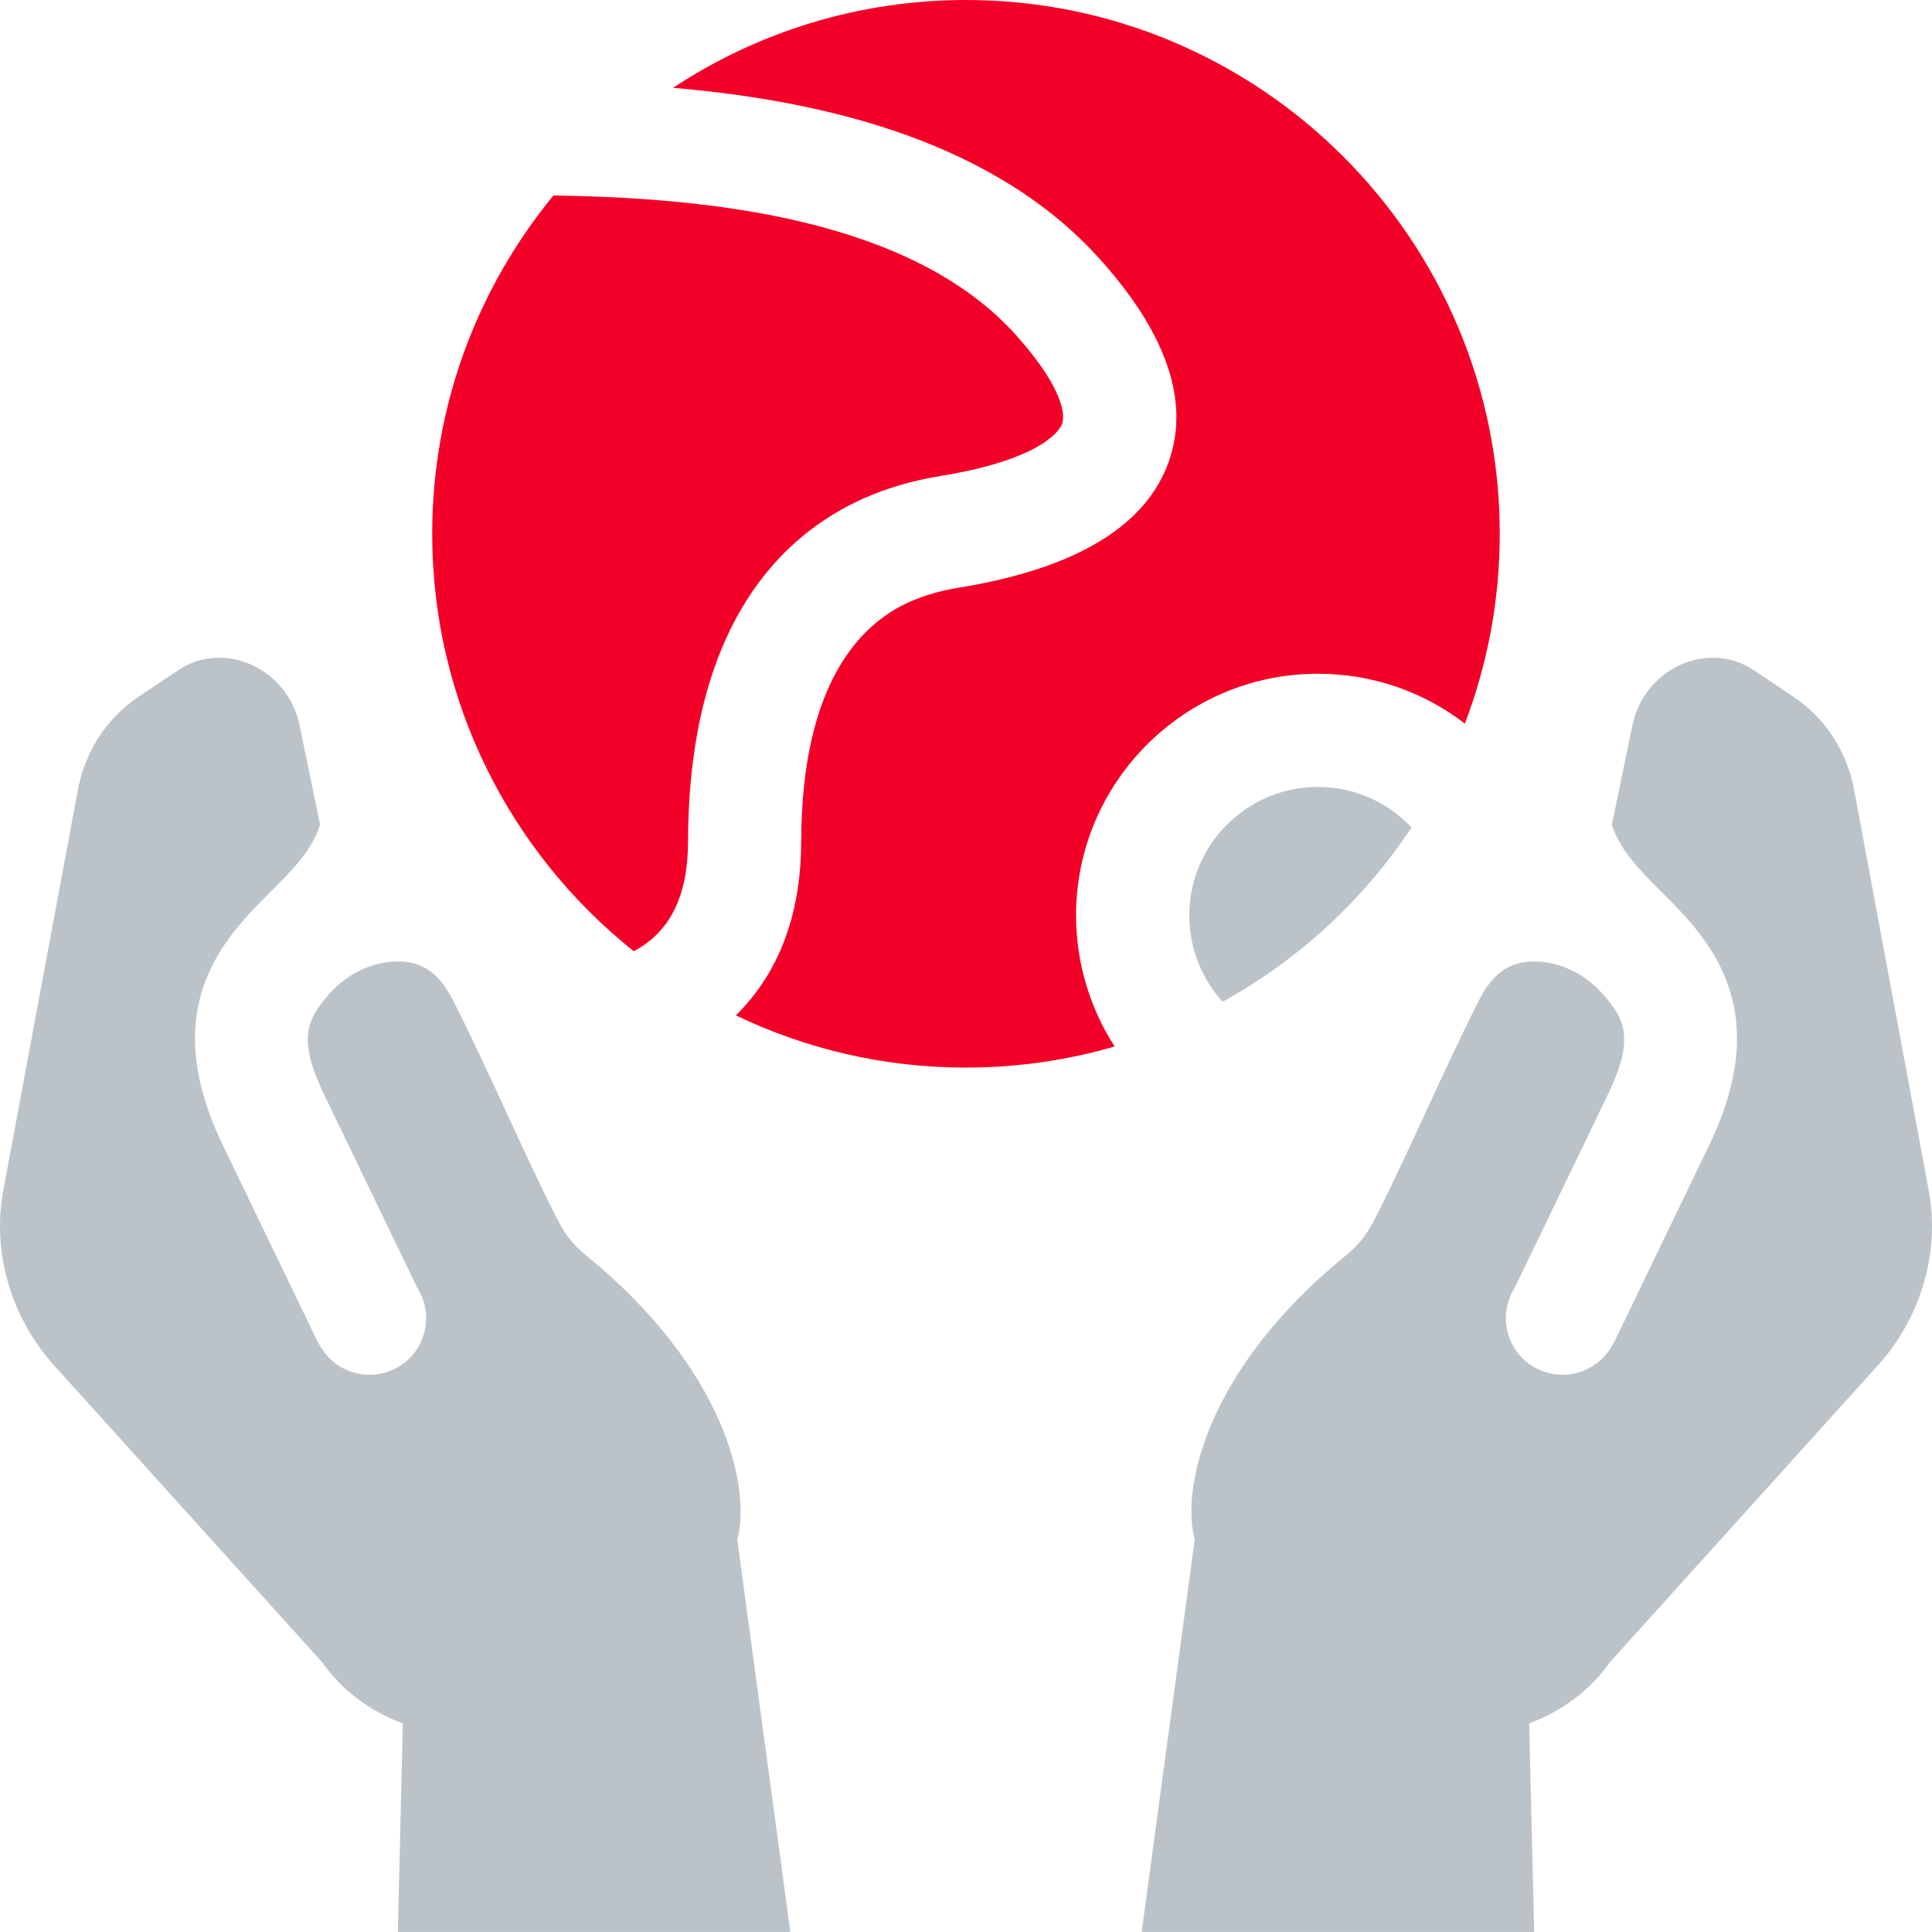
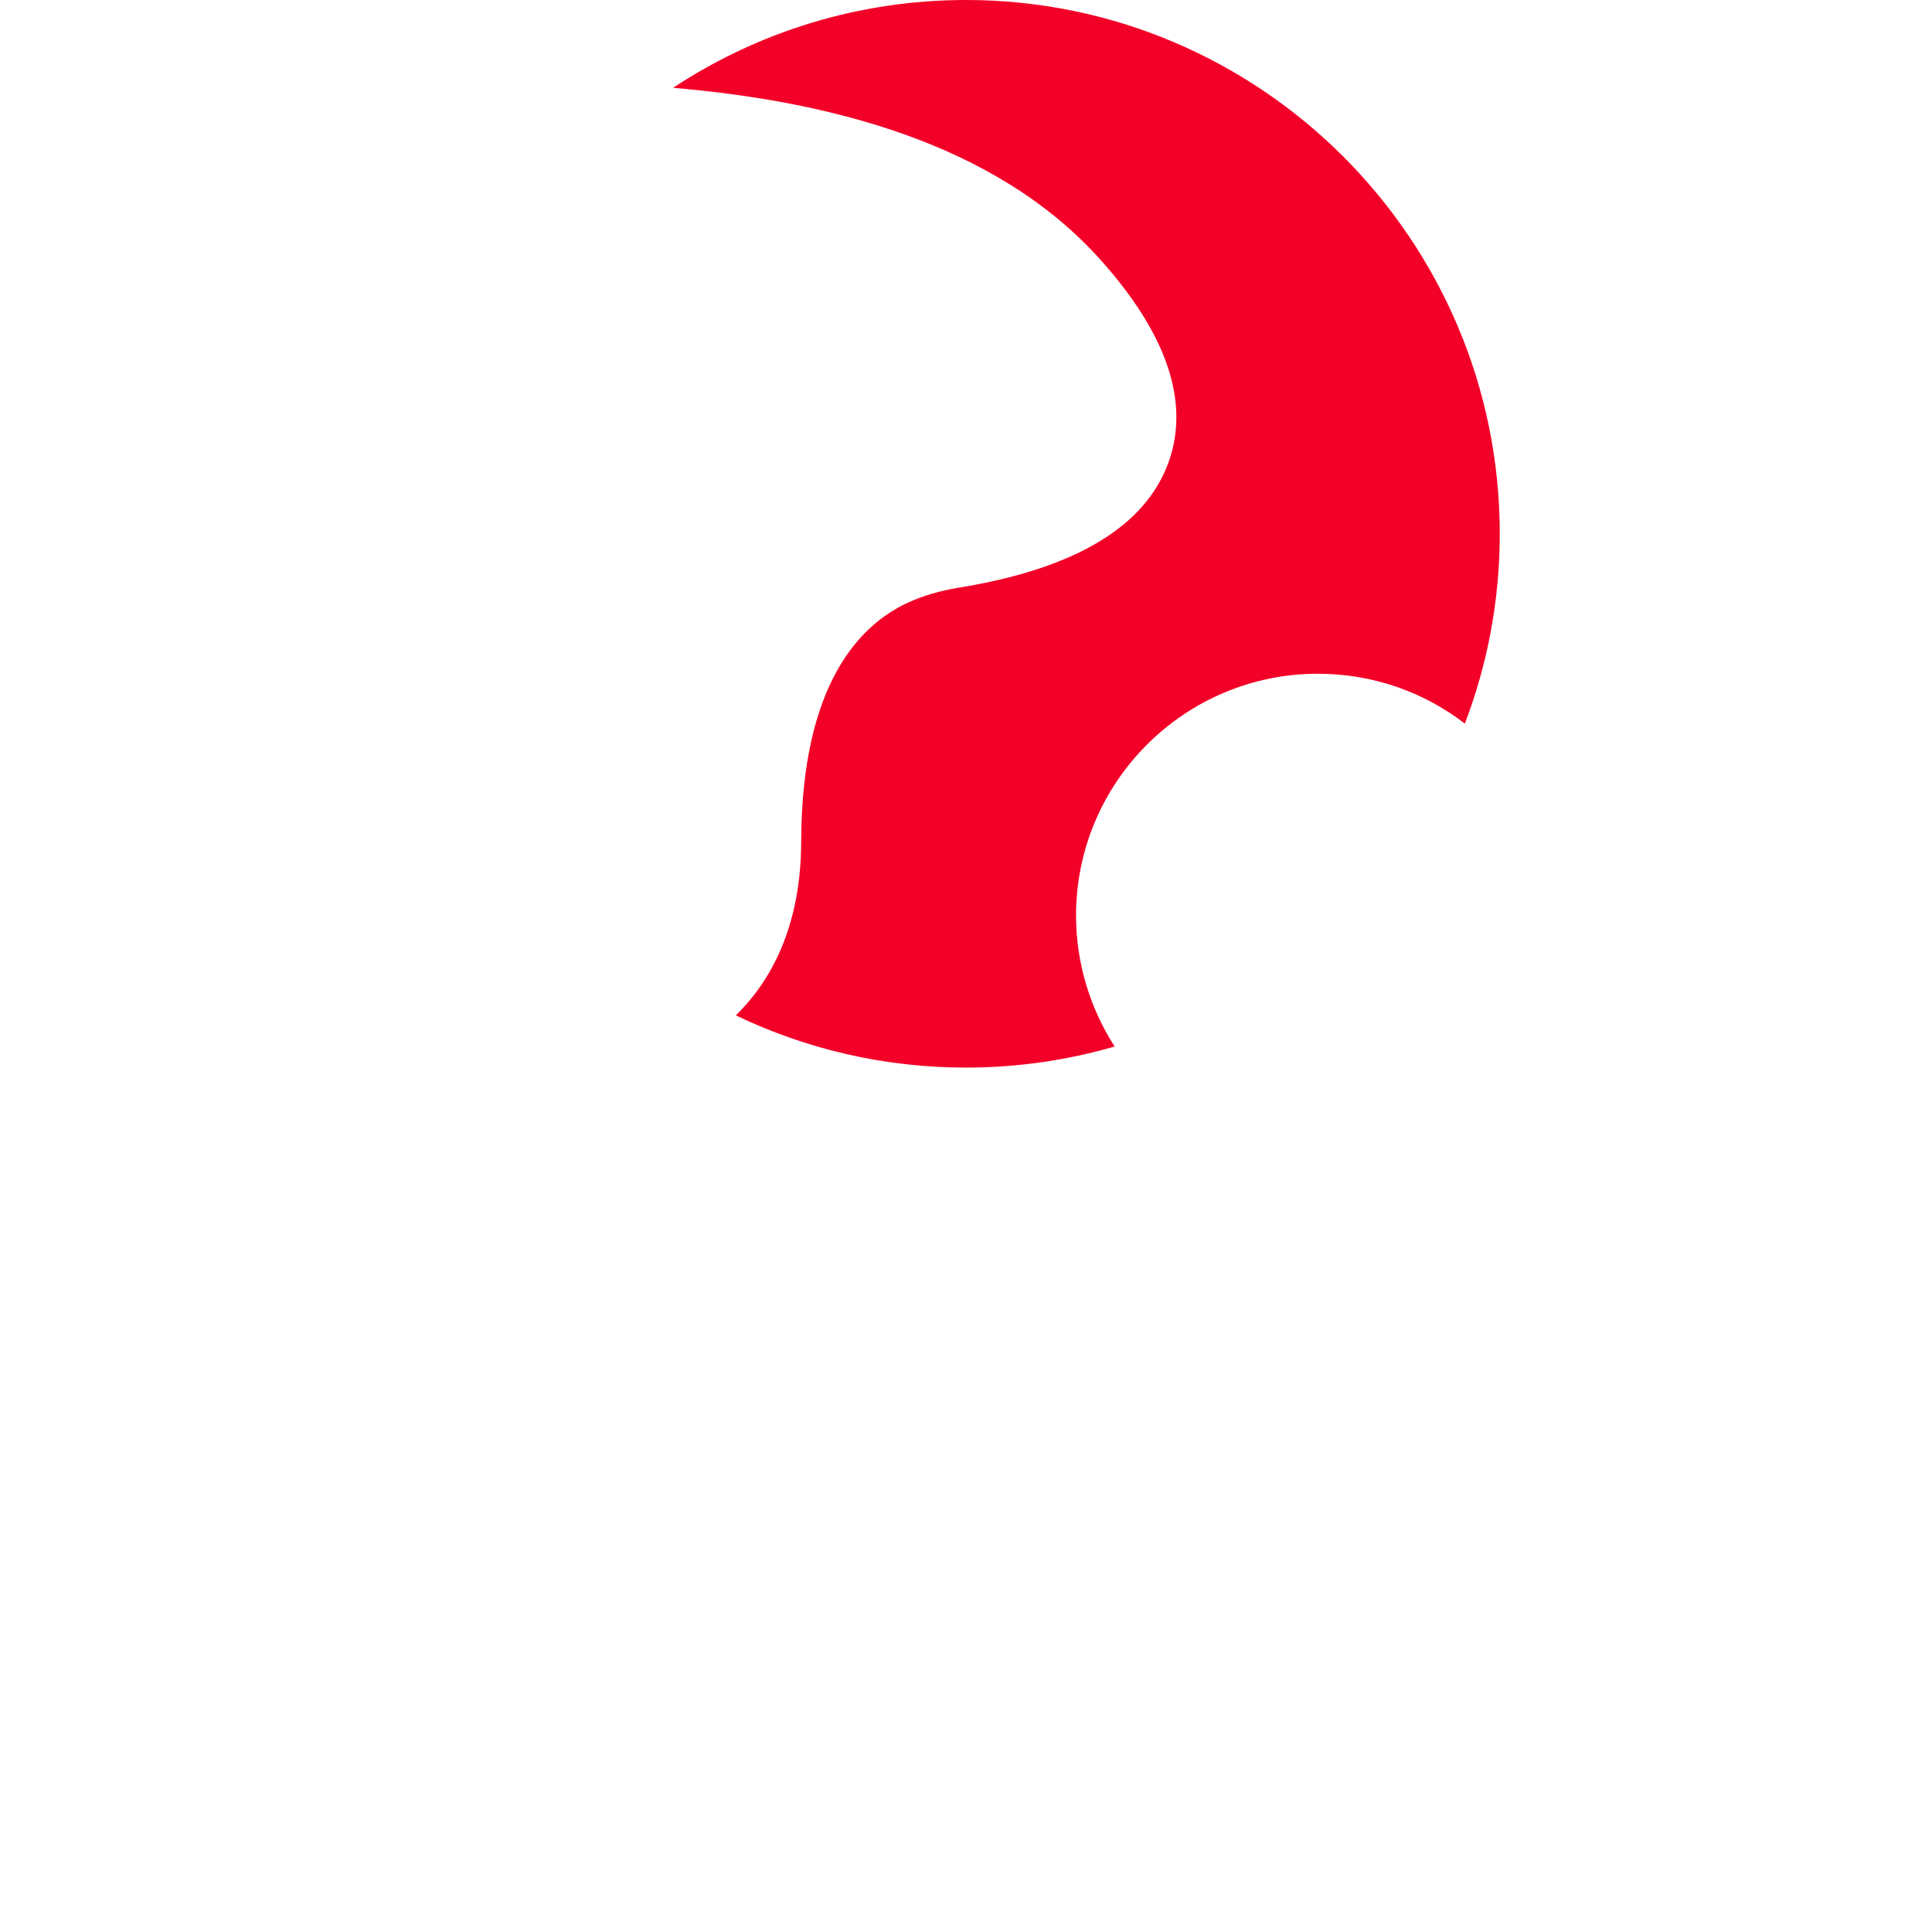
<svg xmlns="http://www.w3.org/2000/svg" width="48" height="48" viewBox="0 0 48 48" fill="none">
-   <path d="M21.444 12.389C22.032 12.126 22.678 11.937 23.364 11.826C26.009 11.397 26.356 10.618 26.387 10.531C26.501 10.209 26.26 9.461 25.245 8.328C22.666 5.452 17.692 4.91 13.749 4.858C11.868 7.147 10.738 10.075 10.738 13.262C10.738 17.456 12.696 21.201 15.745 23.633C16.648 23.157 17.09 22.263 17.094 20.908C17.109 15.468 19.467 13.273 21.444 12.389Z" fill="#F30028" />
  <path d="M26.734 22.746C26.734 19.434 29.429 16.739 32.741 16.739C34.088 16.739 35.359 17.18 36.394 17.978C36.953 16.512 37.261 14.922 37.261 13.262C37.261 5.949 31.312 0 23.999 0C21.313 0 18.812 0.804 16.721 2.182C20.552 2.509 24.719 3.529 27.338 6.451C28.991 8.294 29.563 9.982 29.038 11.468C28.469 13.078 26.711 14.133 23.813 14.602C23.368 14.674 22.956 14.794 22.591 14.957C21.372 15.502 19.916 16.979 19.905 20.916C19.9 23.037 19.143 24.381 18.282 25.227C20.014 26.058 21.953 26.524 23.999 26.524C25.281 26.524 26.52 26.34 27.693 26C27.074 25.038 26.734 23.909 26.734 22.746Z" fill="#F30028" />
-   <path d="M32.741 19.551C30.98 19.551 29.547 20.984 29.547 22.745C29.548 23.537 29.843 24.301 30.374 24.888C32.267 23.846 33.88 22.355 35.068 20.559C34.465 19.915 33.634 19.551 32.741 19.551ZM28.364 47.999L29.682 38.256C29.339 36.988 29.961 34.012 33.462 31.171C33.723 30.959 33.939 30.694 34.097 30.396C34.781 29.111 35.824 26.673 36.736 24.868C37.071 24.205 37.495 23.841 38.247 23.892C38.851 23.934 39.407 24.234 39.812 24.685C40.436 25.38 40.572 25.884 39.947 27.195L37.633 31.994C37.224 32.637 37.401 33.492 38.036 33.918C38.268 34.073 38.54 34.156 38.818 34.156C39.272 34.156 39.716 33.938 39.988 33.533C40.051 33.439 40.107 33.34 40.156 33.238L42.484 28.41C44.111 24.991 42.409 23.288 41.283 22.162C40.731 21.61 40.252 21.13 40.047 20.493L40.559 18.008C40.697 17.35 41.141 16.793 41.748 16.518C42.355 16.243 43.034 16.291 43.565 16.646L44.561 17.313C45.352 17.844 45.887 18.667 46.067 19.633L47.924 29.606L47.926 29.615C48.195 31.133 47.721 32.743 46.657 33.921L39.999 41.295C39.515 41.985 38.819 42.51 37.992 42.817L38.116 47.999H28.364ZM19.636 47.999L18.318 38.256C18.661 36.988 18.039 34.012 14.538 31.171C14.277 30.959 14.061 30.694 13.903 30.396C13.219 29.111 12.176 26.673 11.264 24.868C10.929 24.205 10.505 23.841 9.753 23.892C9.148 23.934 8.593 24.234 8.188 24.685C7.564 25.38 7.428 25.884 8.053 27.195L10.366 31.994C10.776 32.637 10.599 33.492 9.963 33.918C9.732 34.073 9.46 34.156 9.182 34.156C8.95 34.157 8.723 34.1 8.519 33.991C8.315 33.883 8.141 33.725 8.012 33.533C7.949 33.439 7.893 33.34 7.844 33.238L5.516 28.41C3.889 24.991 5.591 23.288 6.717 22.162C7.269 21.61 7.748 21.13 7.952 20.493L7.441 18.008C7.303 17.35 6.859 16.793 6.251 16.518C5.644 16.243 4.966 16.291 4.435 16.646L3.439 17.313C2.648 17.844 2.113 18.667 1.933 19.633L0.076 29.606L0.074 29.615C-0.195 31.133 0.279 32.743 1.343 33.922L8.001 41.295C8.485 41.985 9.181 42.51 10.008 42.818L9.884 47.999H19.636Z" fill="#BCC3C8" />
</svg>